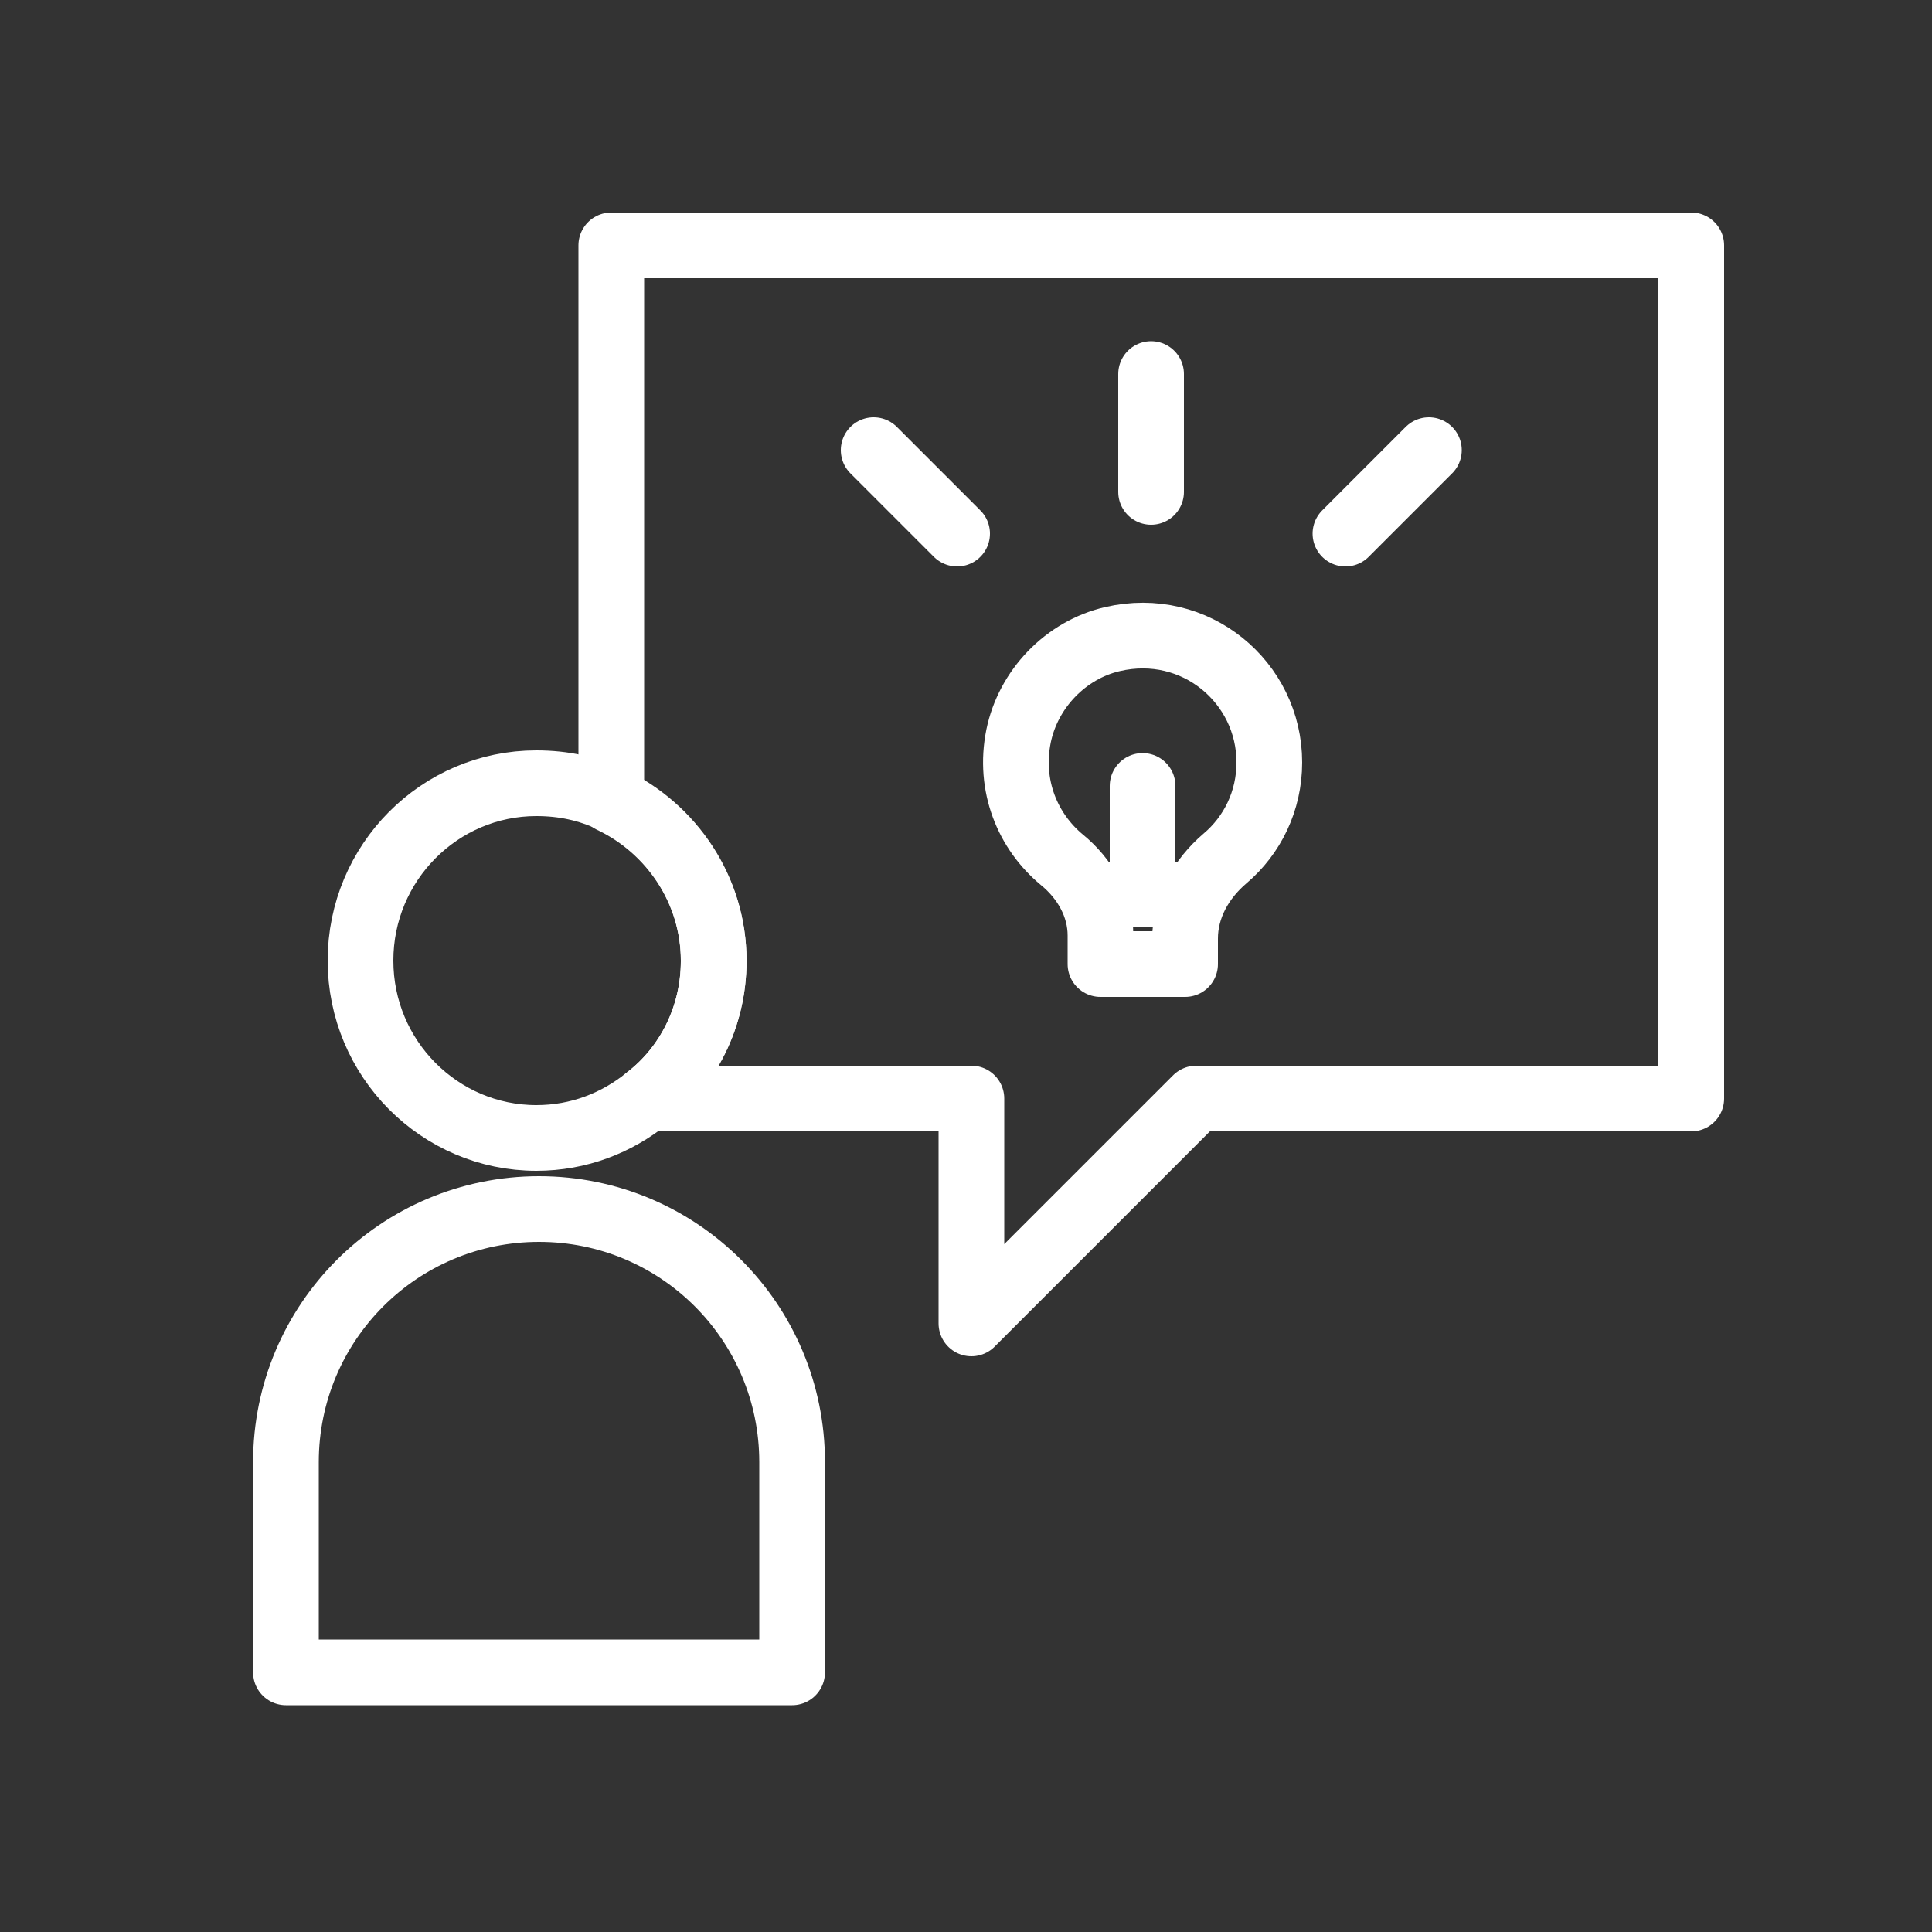
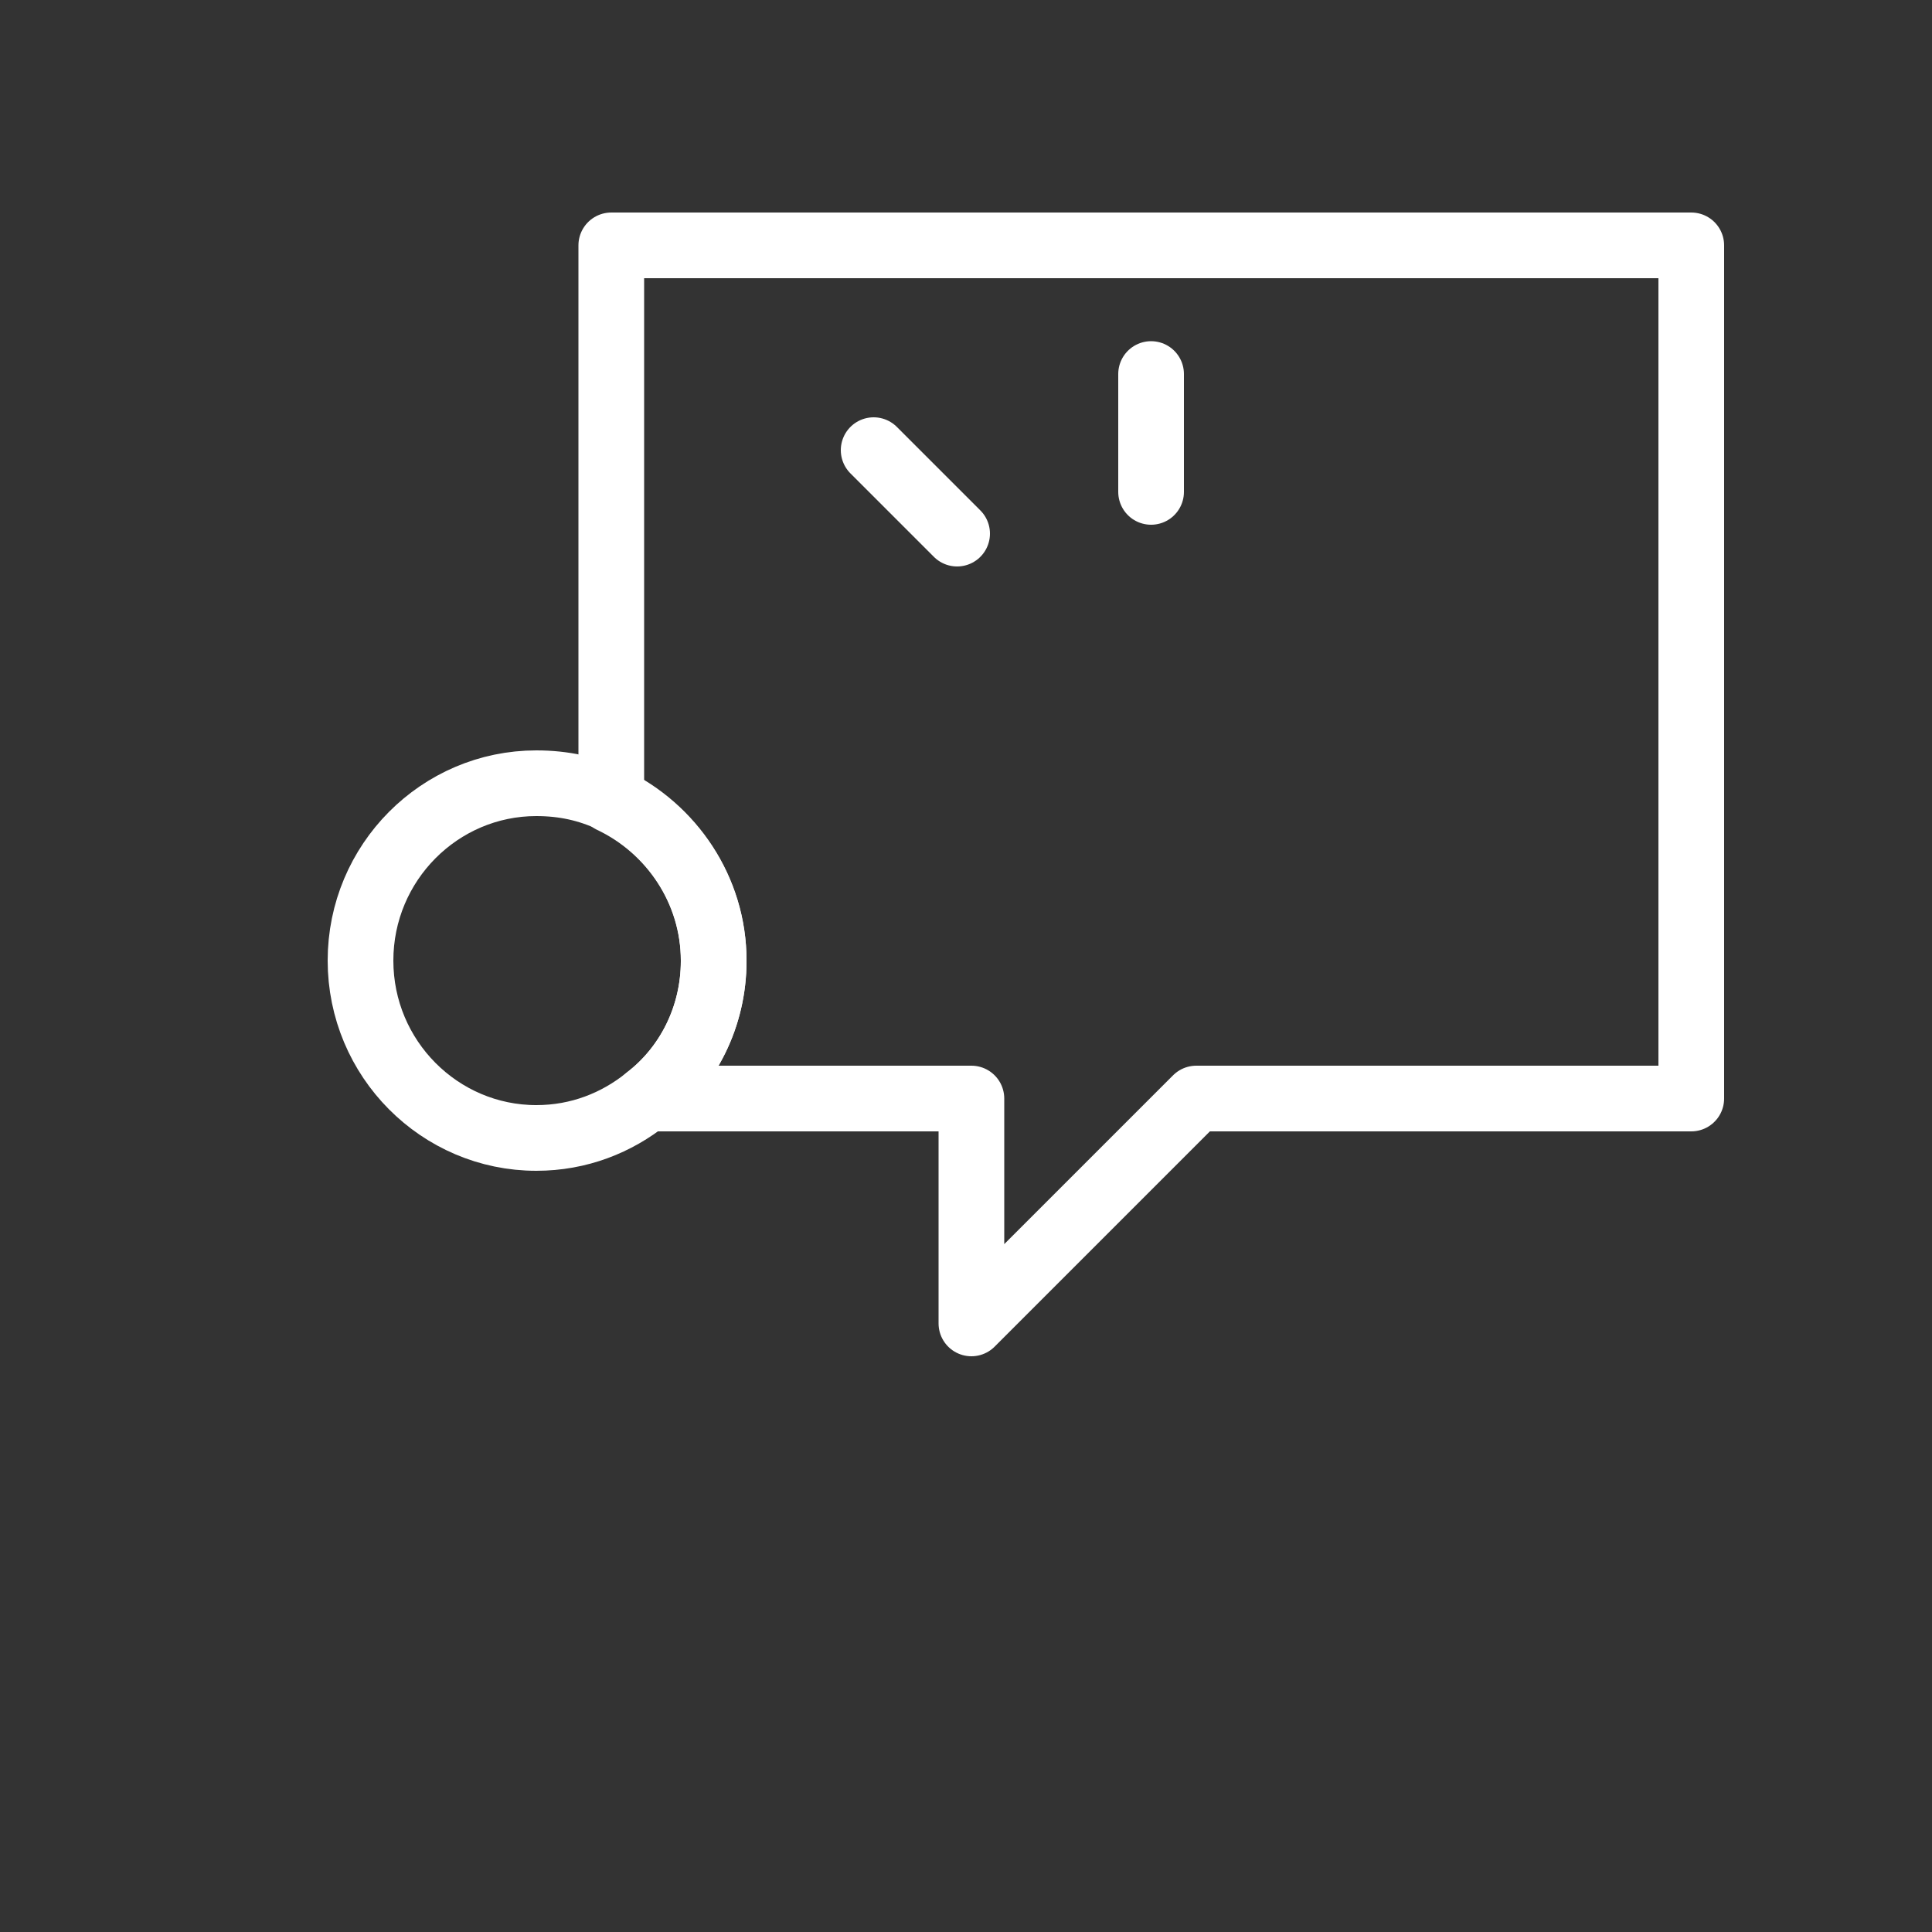
<svg xmlns="http://www.w3.org/2000/svg" id="Icons" viewBox="0 0 50 50">
  <rect x="0" y="0" width="50" height="50" fill="#333333" stroke="none" />
  <defs>
    <style>
      .cls-1 {
        fill: none;
        stroke: #fff;
        stroke-linecap: round;
        stroke-linejoin: round;
        stroke-width: 1.7px;
      }
    </style>
  </defs>
  <g>
    <g>
-       <path class="cls-1" d="M32.85,19.73c0-2.07-1.91-3.69-4.06-3.19-1.21.28-2.18,1.29-2.43,2.51-.26,1.29.24,2.47,1.12,3.2.6.49,1,1.19,1,1.96v.74h2.19v-.66c0-.81.41-1.54,1.03-2.07.71-.6,1.15-1.49,1.15-2.49Z" />
-       <line class="cls-1" x1="28.51" y1="23.15" x2="30.62" y2="23.15" />
-       <line class="cls-1" x1="29.57" y1="20.34" x2="29.57" y2="22.81" />
-     </g>
+       </g>
    <line class="cls-1" x1="29.79" y1="9.68" x2="29.79" y2="12.73" />
-     <line class="cls-1" x1="36.98" y1="11.65" x2="34.82" y2="13.81" />
    <line class="cls-1" x1="22.61" y1="11.65" x2="24.77" y2="13.81" />
  </g>
  <path class="cls-1" d="M43.77,6.35v22.08h-12.81l-5.82,5.82v-5.82h-8.4c1.06-.81,1.73-2.12,1.73-3.56,0-1.83-1.09-3.42-2.65-4.16V6.35h27.94Z" />
-   <path class="cls-1" d="M13.95,31.29h0c-3.62,0-6.55,2.93-6.55,6.55v5.44h13.1v-5.44c0-3.62-2.93-6.55-6.55-6.55Z" />
  <path class="cls-1" d="M18.47,24.87c0,1.45-.67,2.75-1.73,3.56-.78.63-1.76,1.02-2.86,1.02-2.5,0-4.55-2.05-4.55-4.59s2.05-4.59,4.55-4.59c.71,0,1.34.14,1.94.42,1.55.74,2.65,2.33,2.65,4.16Z" />
</svg>